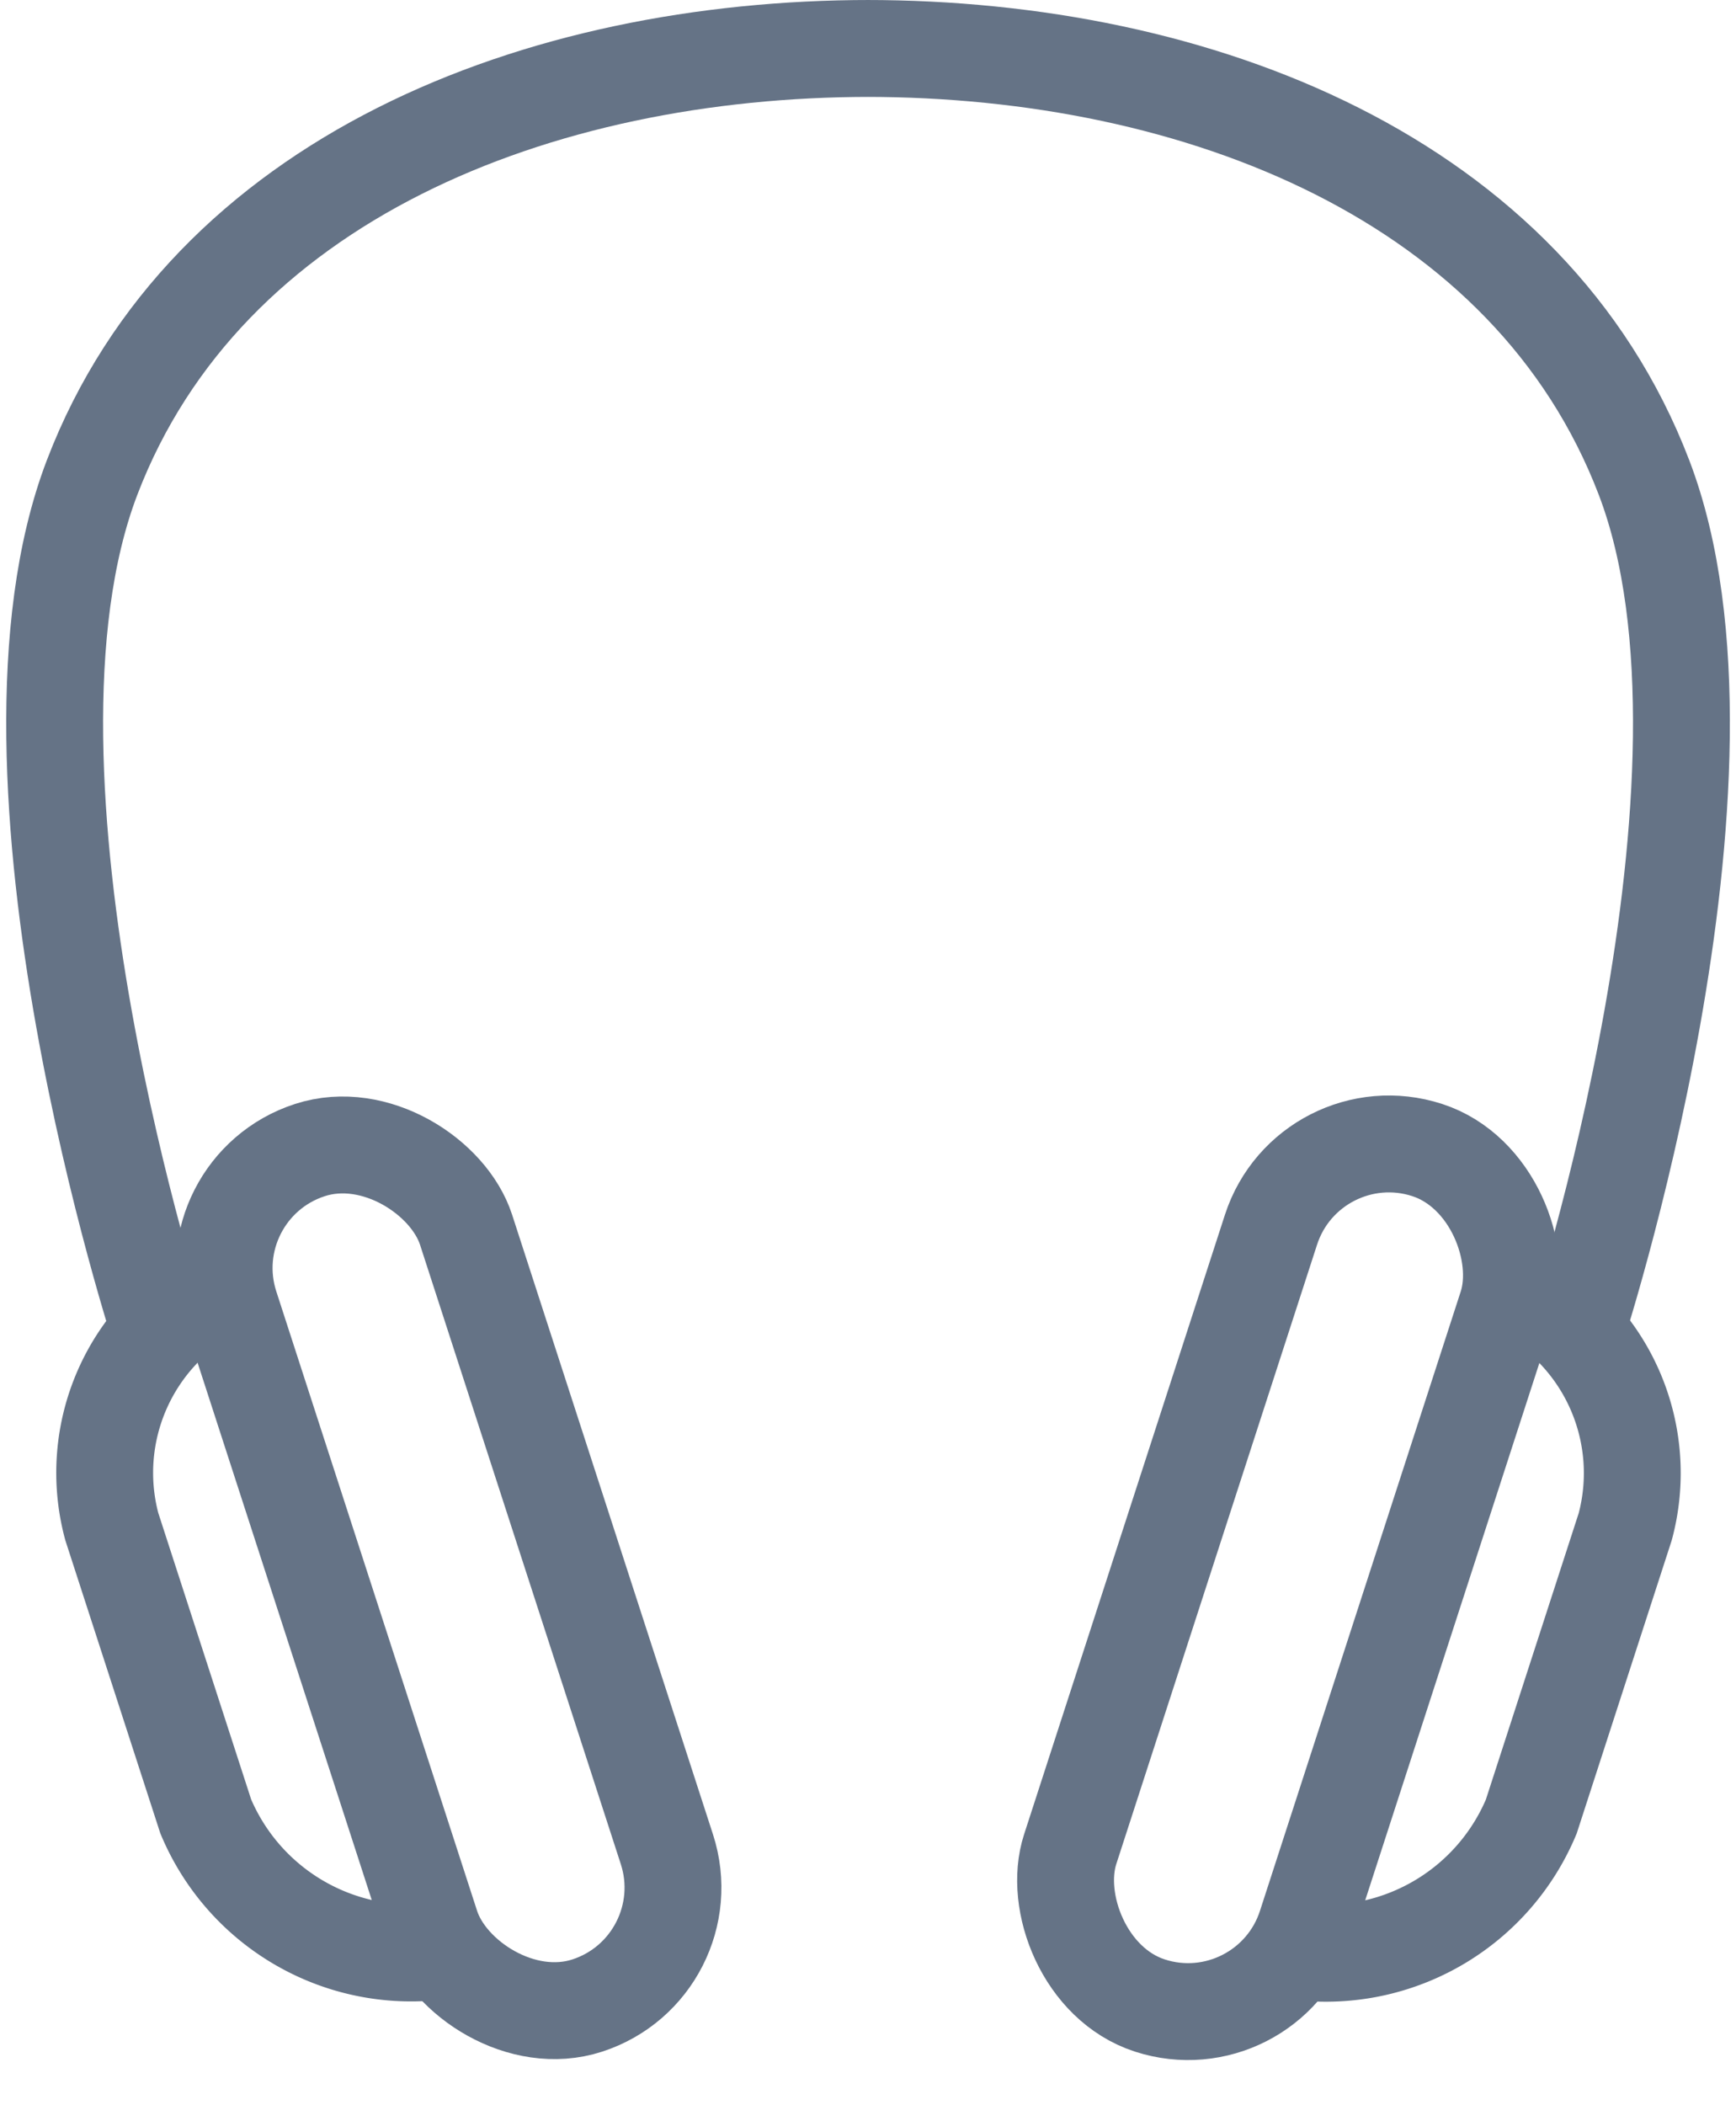
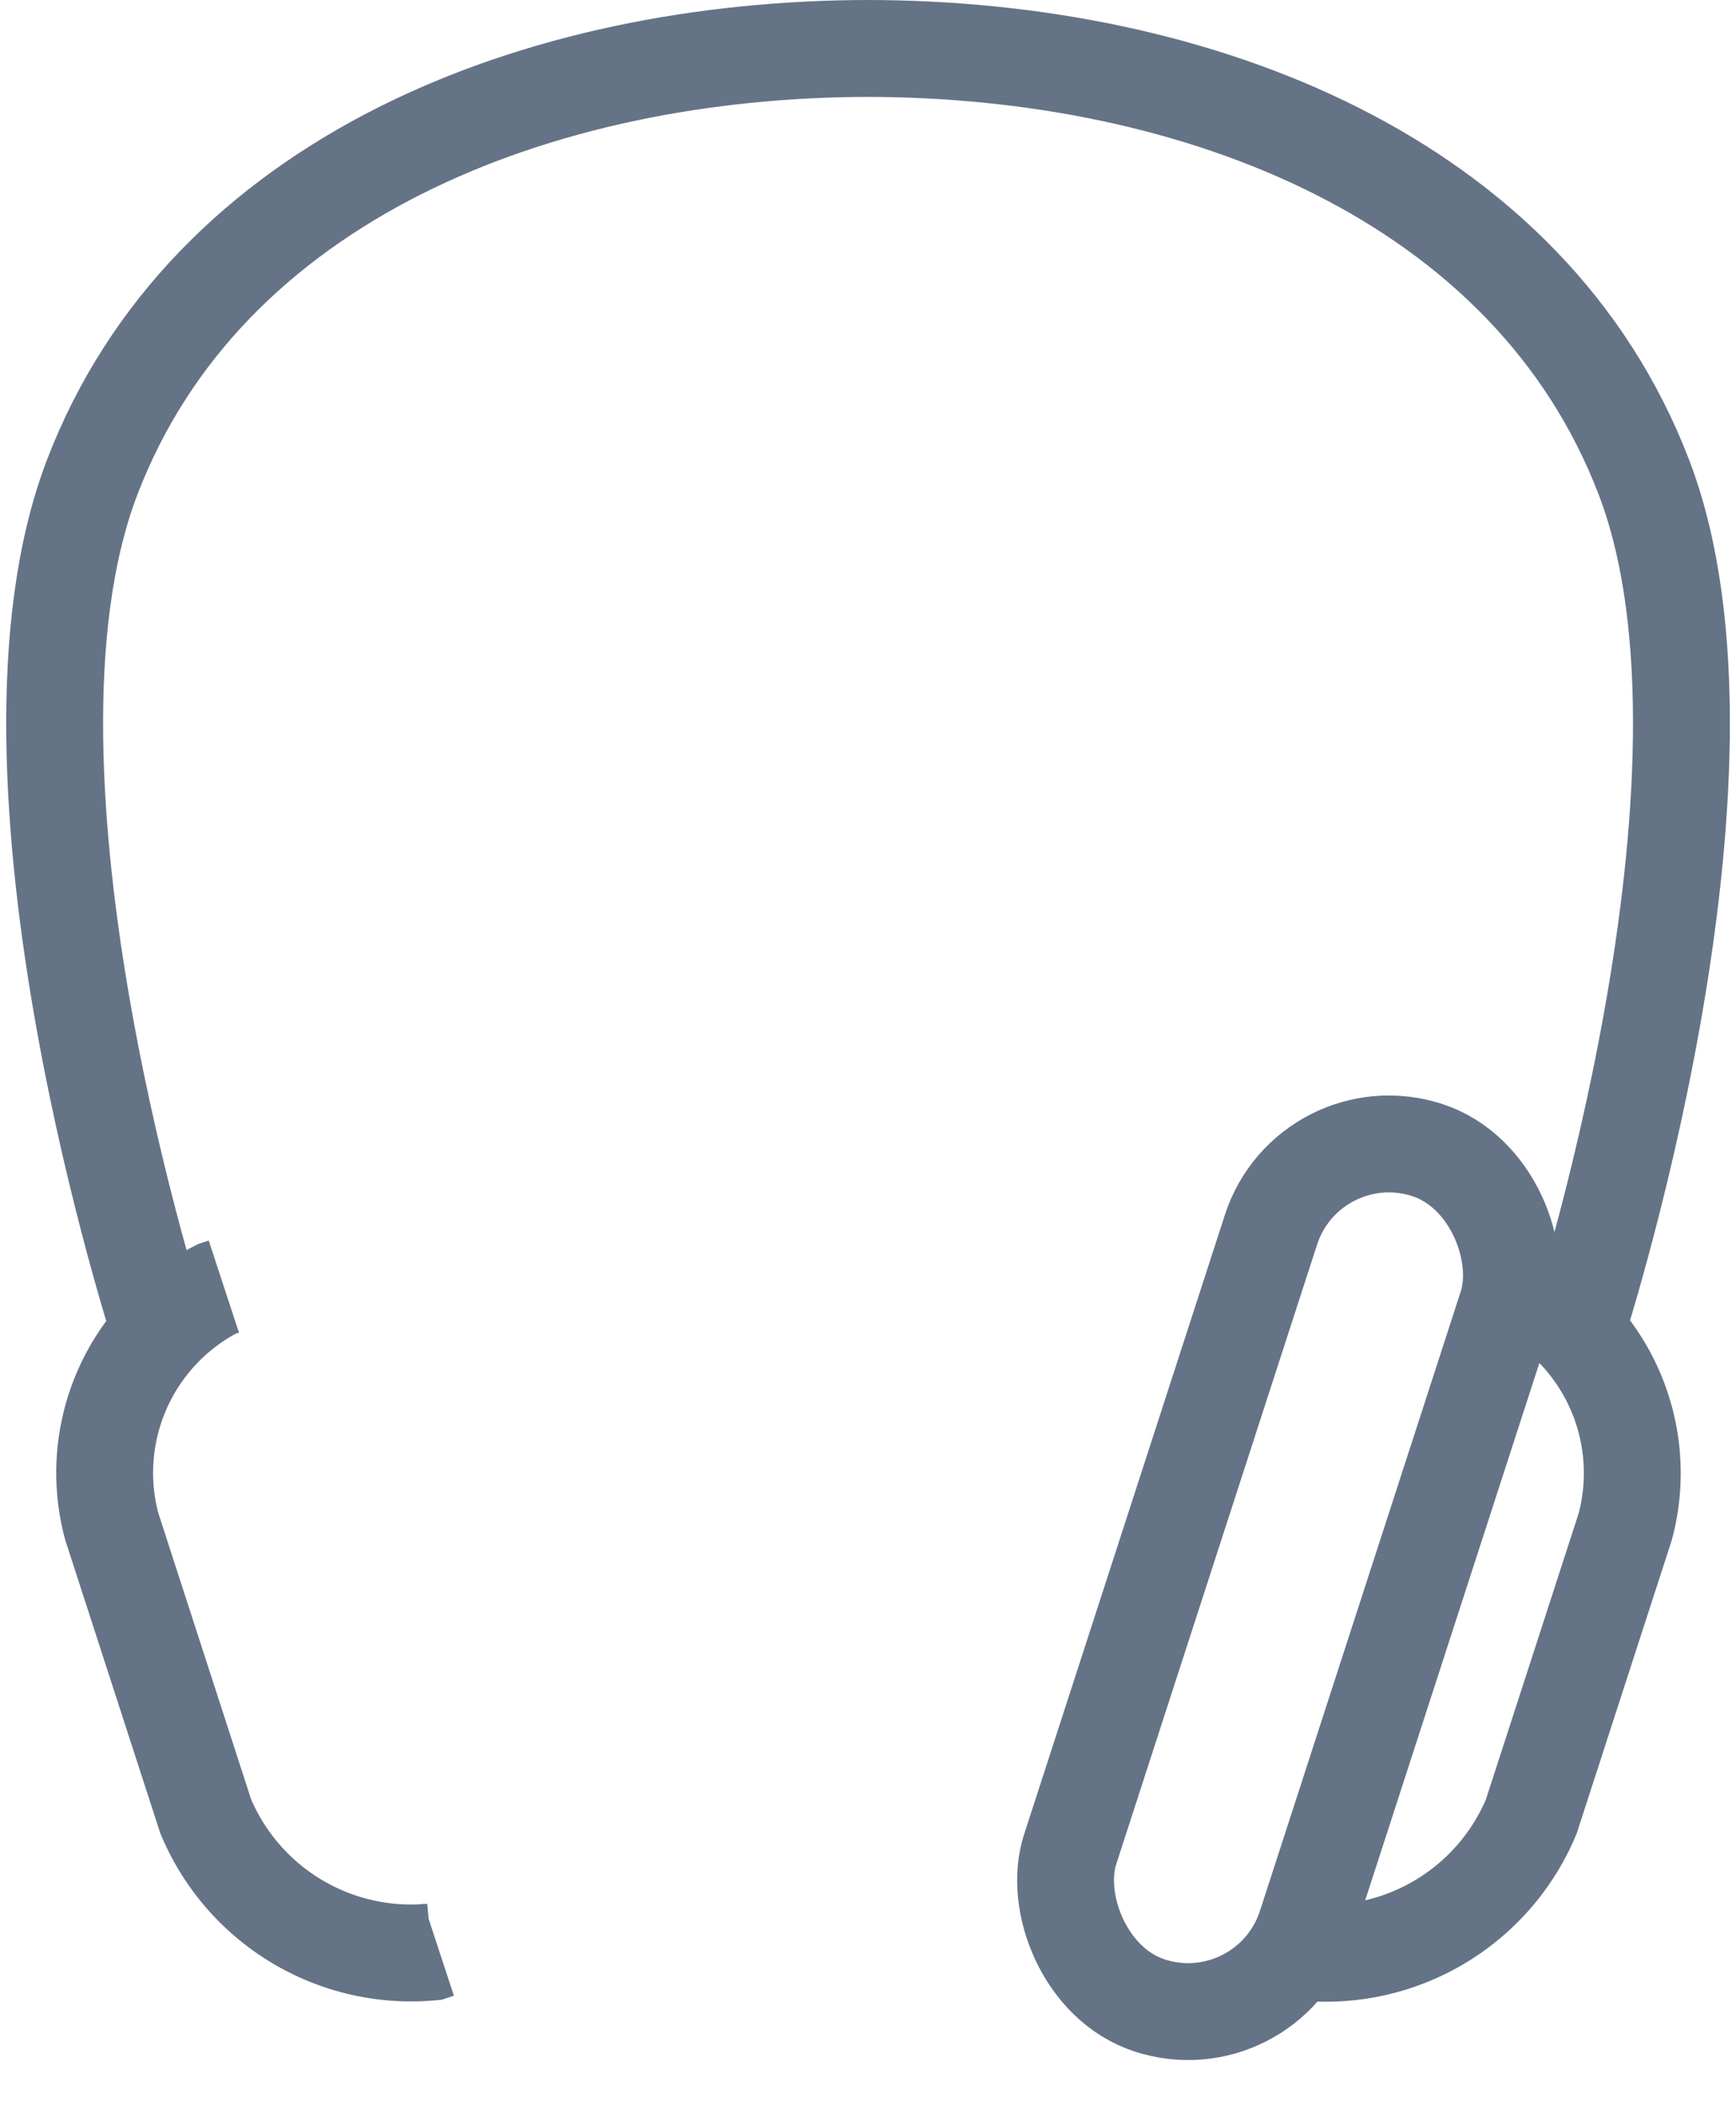
<svg xmlns="http://www.w3.org/2000/svg" width="17.923" height="21.721" viewBox="0 0 17.923 21.721">
  <g id="Group_74" data-name="Group 74" transform="translate(-1603.89 -153.438)">
    <g id="Group_50" data-name="Group 50" transform="translate(1604.955 164.911)">
-       <rect id="Rectangle_101" data-name="Rectangle 101" width="2.56" height="9.281" rx="1.28" transform="translate(0.917 0.79) rotate(-17.968)" fill="none" stroke="#657386" stroke-miterlimit="10" stroke-width="1" />
      <path id="Path_248" data-name="Path 248" d="M1613.431,301.46l-.073.024a2.3,2.3,0,0,1-2.333-1.4l-.97-2.991a2.135,2.135,0,0,1,1.084-2.452l.073-.024" transform="translate(-1609.966 -292.813)" fill="none" stroke="#657386" stroke-miterlimit="10" stroke-width="1" />
    </g>
    <g id="Group_51" data-name="Group 51" transform="translate(1614.544 164.911)">
      <rect id="Rectangle_102" data-name="Rectangle 102" width="2.56" height="9.281" rx="1.28" transform="translate(2.435 9.618) rotate(-162.032)" fill="none" stroke="#657386" stroke-miterlimit="10" stroke-width="1" />
      <path id="Path_249" data-name="Path 249" d="M1748.012,294.62l.073.024a2.135,2.135,0,0,1,1.084,2.452l-.97,2.991a2.3,2.3,0,0,1-2.333,1.4l-.073-.024" transform="translate(-1743.044 -292.813)" fill="none" stroke="#657386" stroke-miterlimit="10" stroke-width="1" />
    </g>
    <path id="Path_250" data-name="Path 250" d="M1620.149,167.215s1.893-5.77.714-8.85-4.6-4.427-8.033-4.427h.044c-3.431,0-6.854,1.347-8.033,4.427s.714,8.85.714,8.85" fill="none" stroke="#657386" stroke-miterlimit="10" stroke-width="1" />
  </g>
</svg>